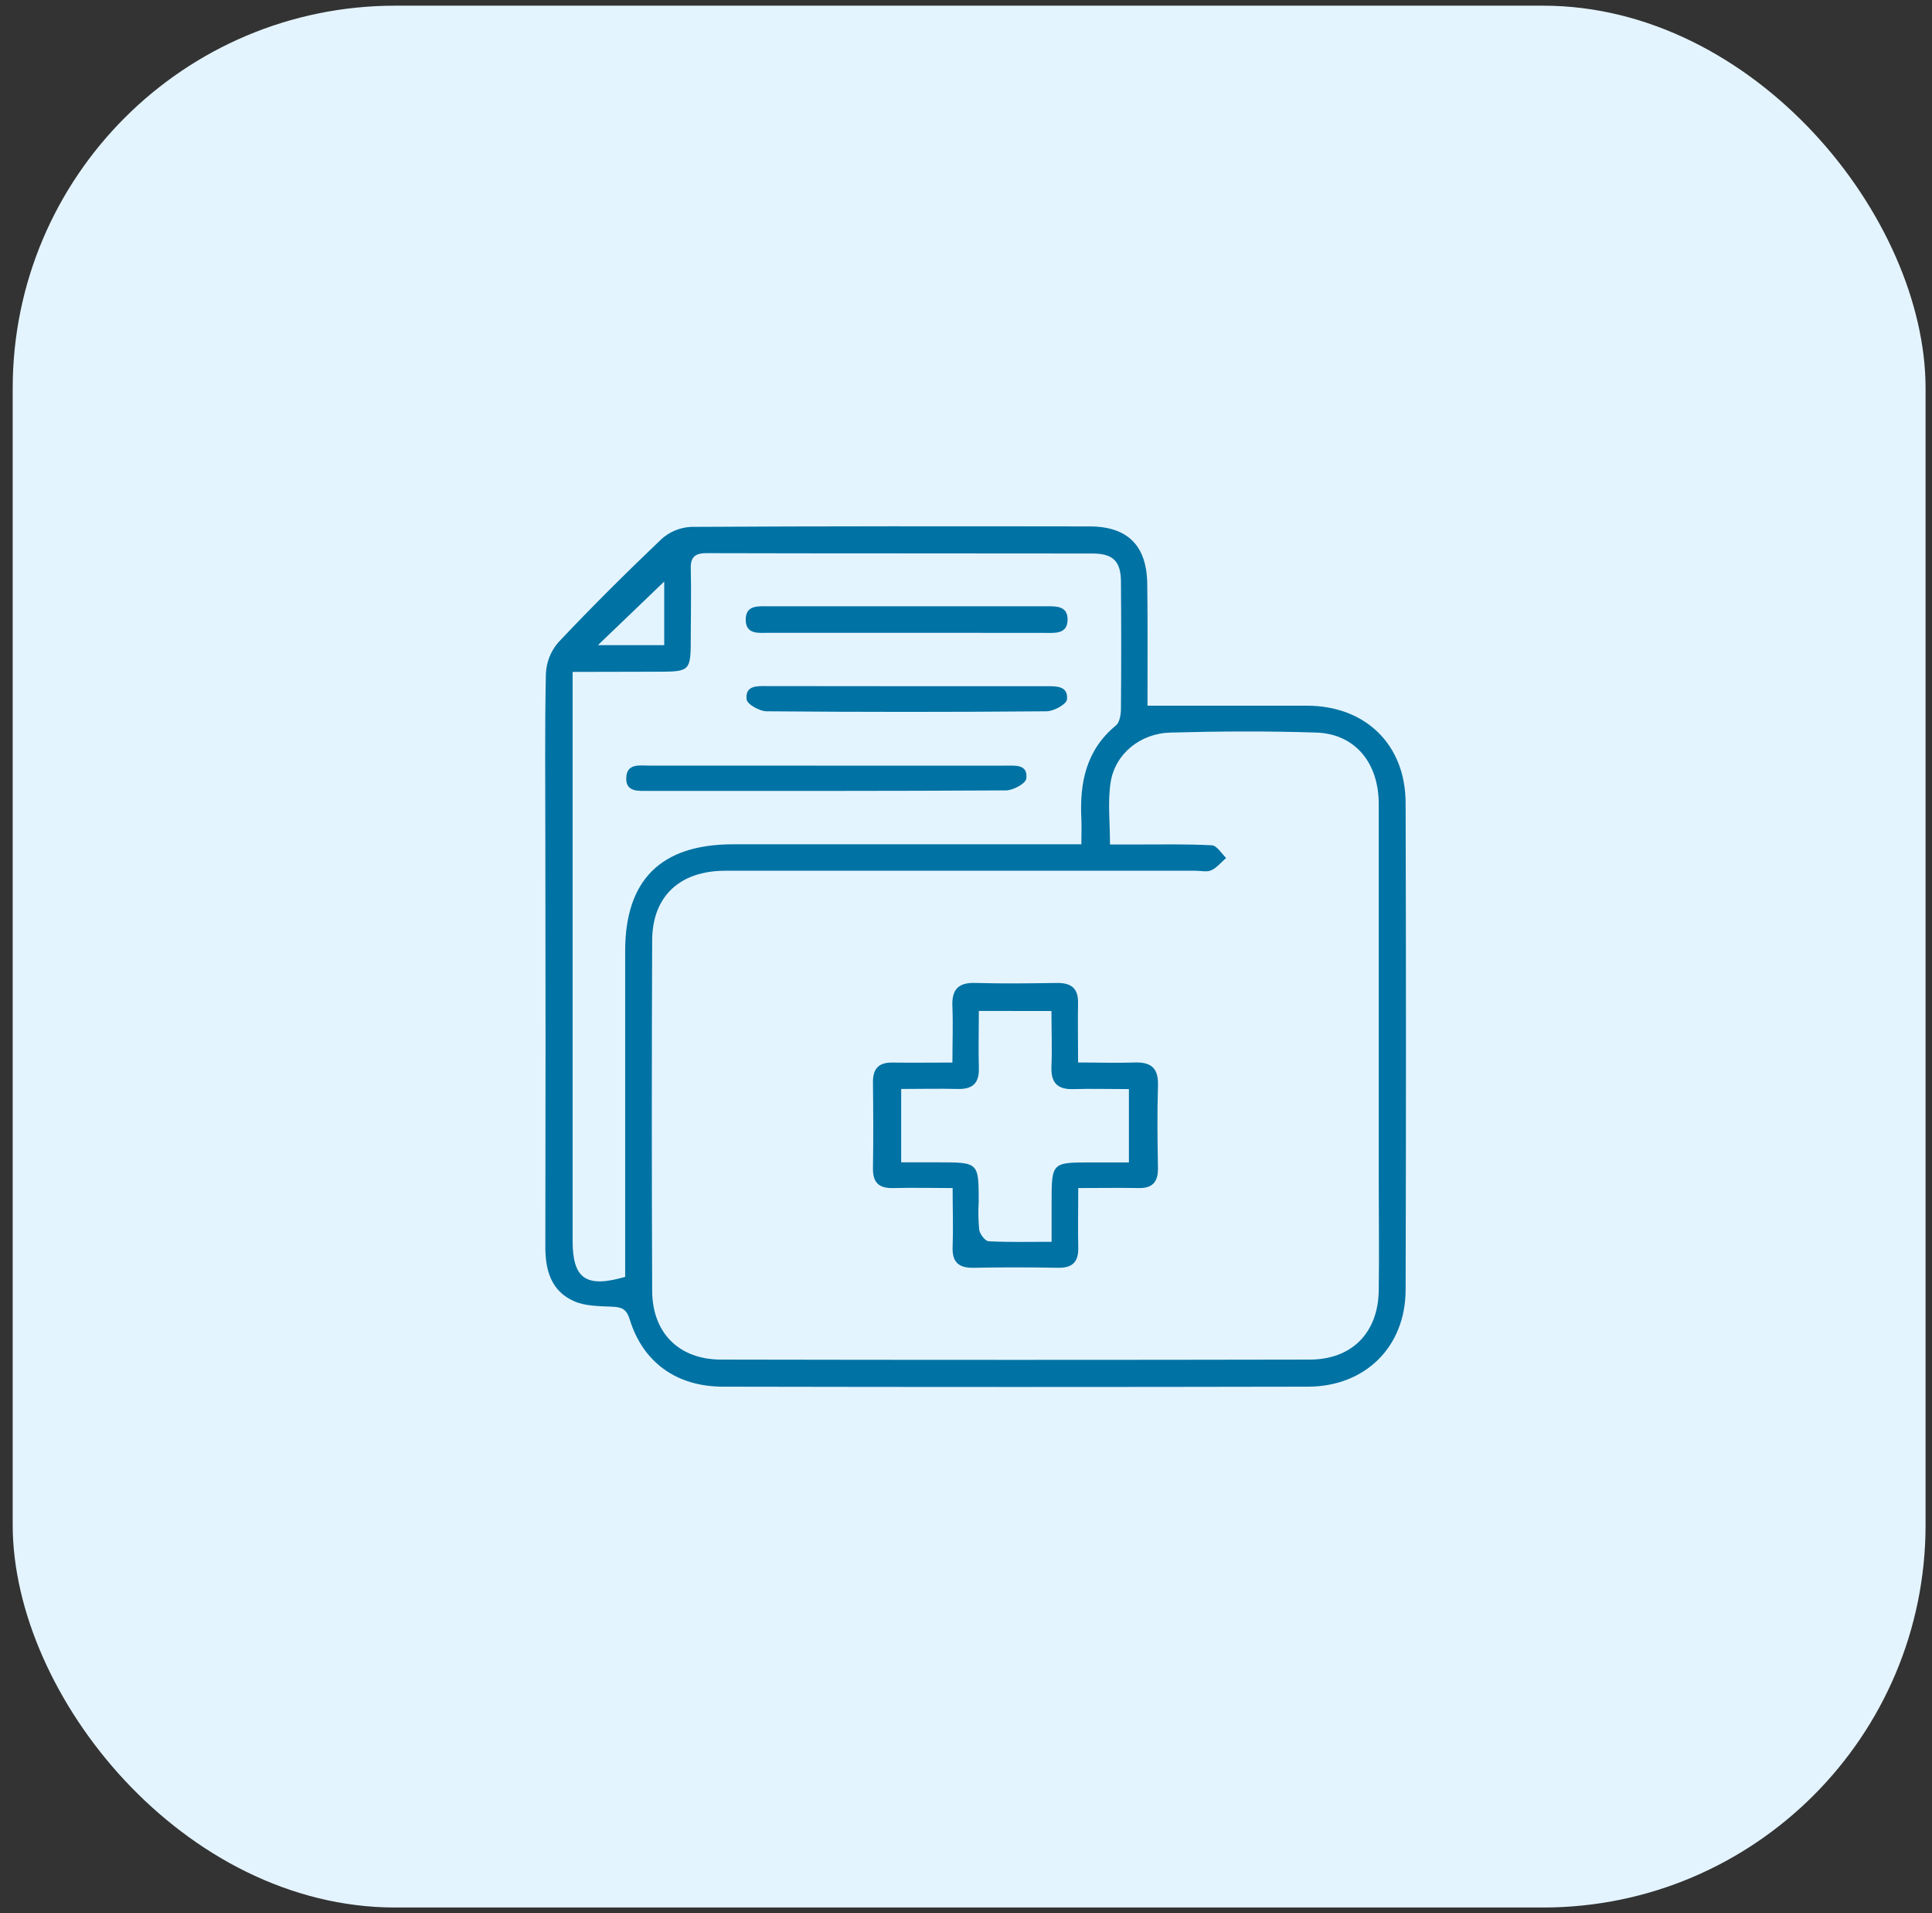
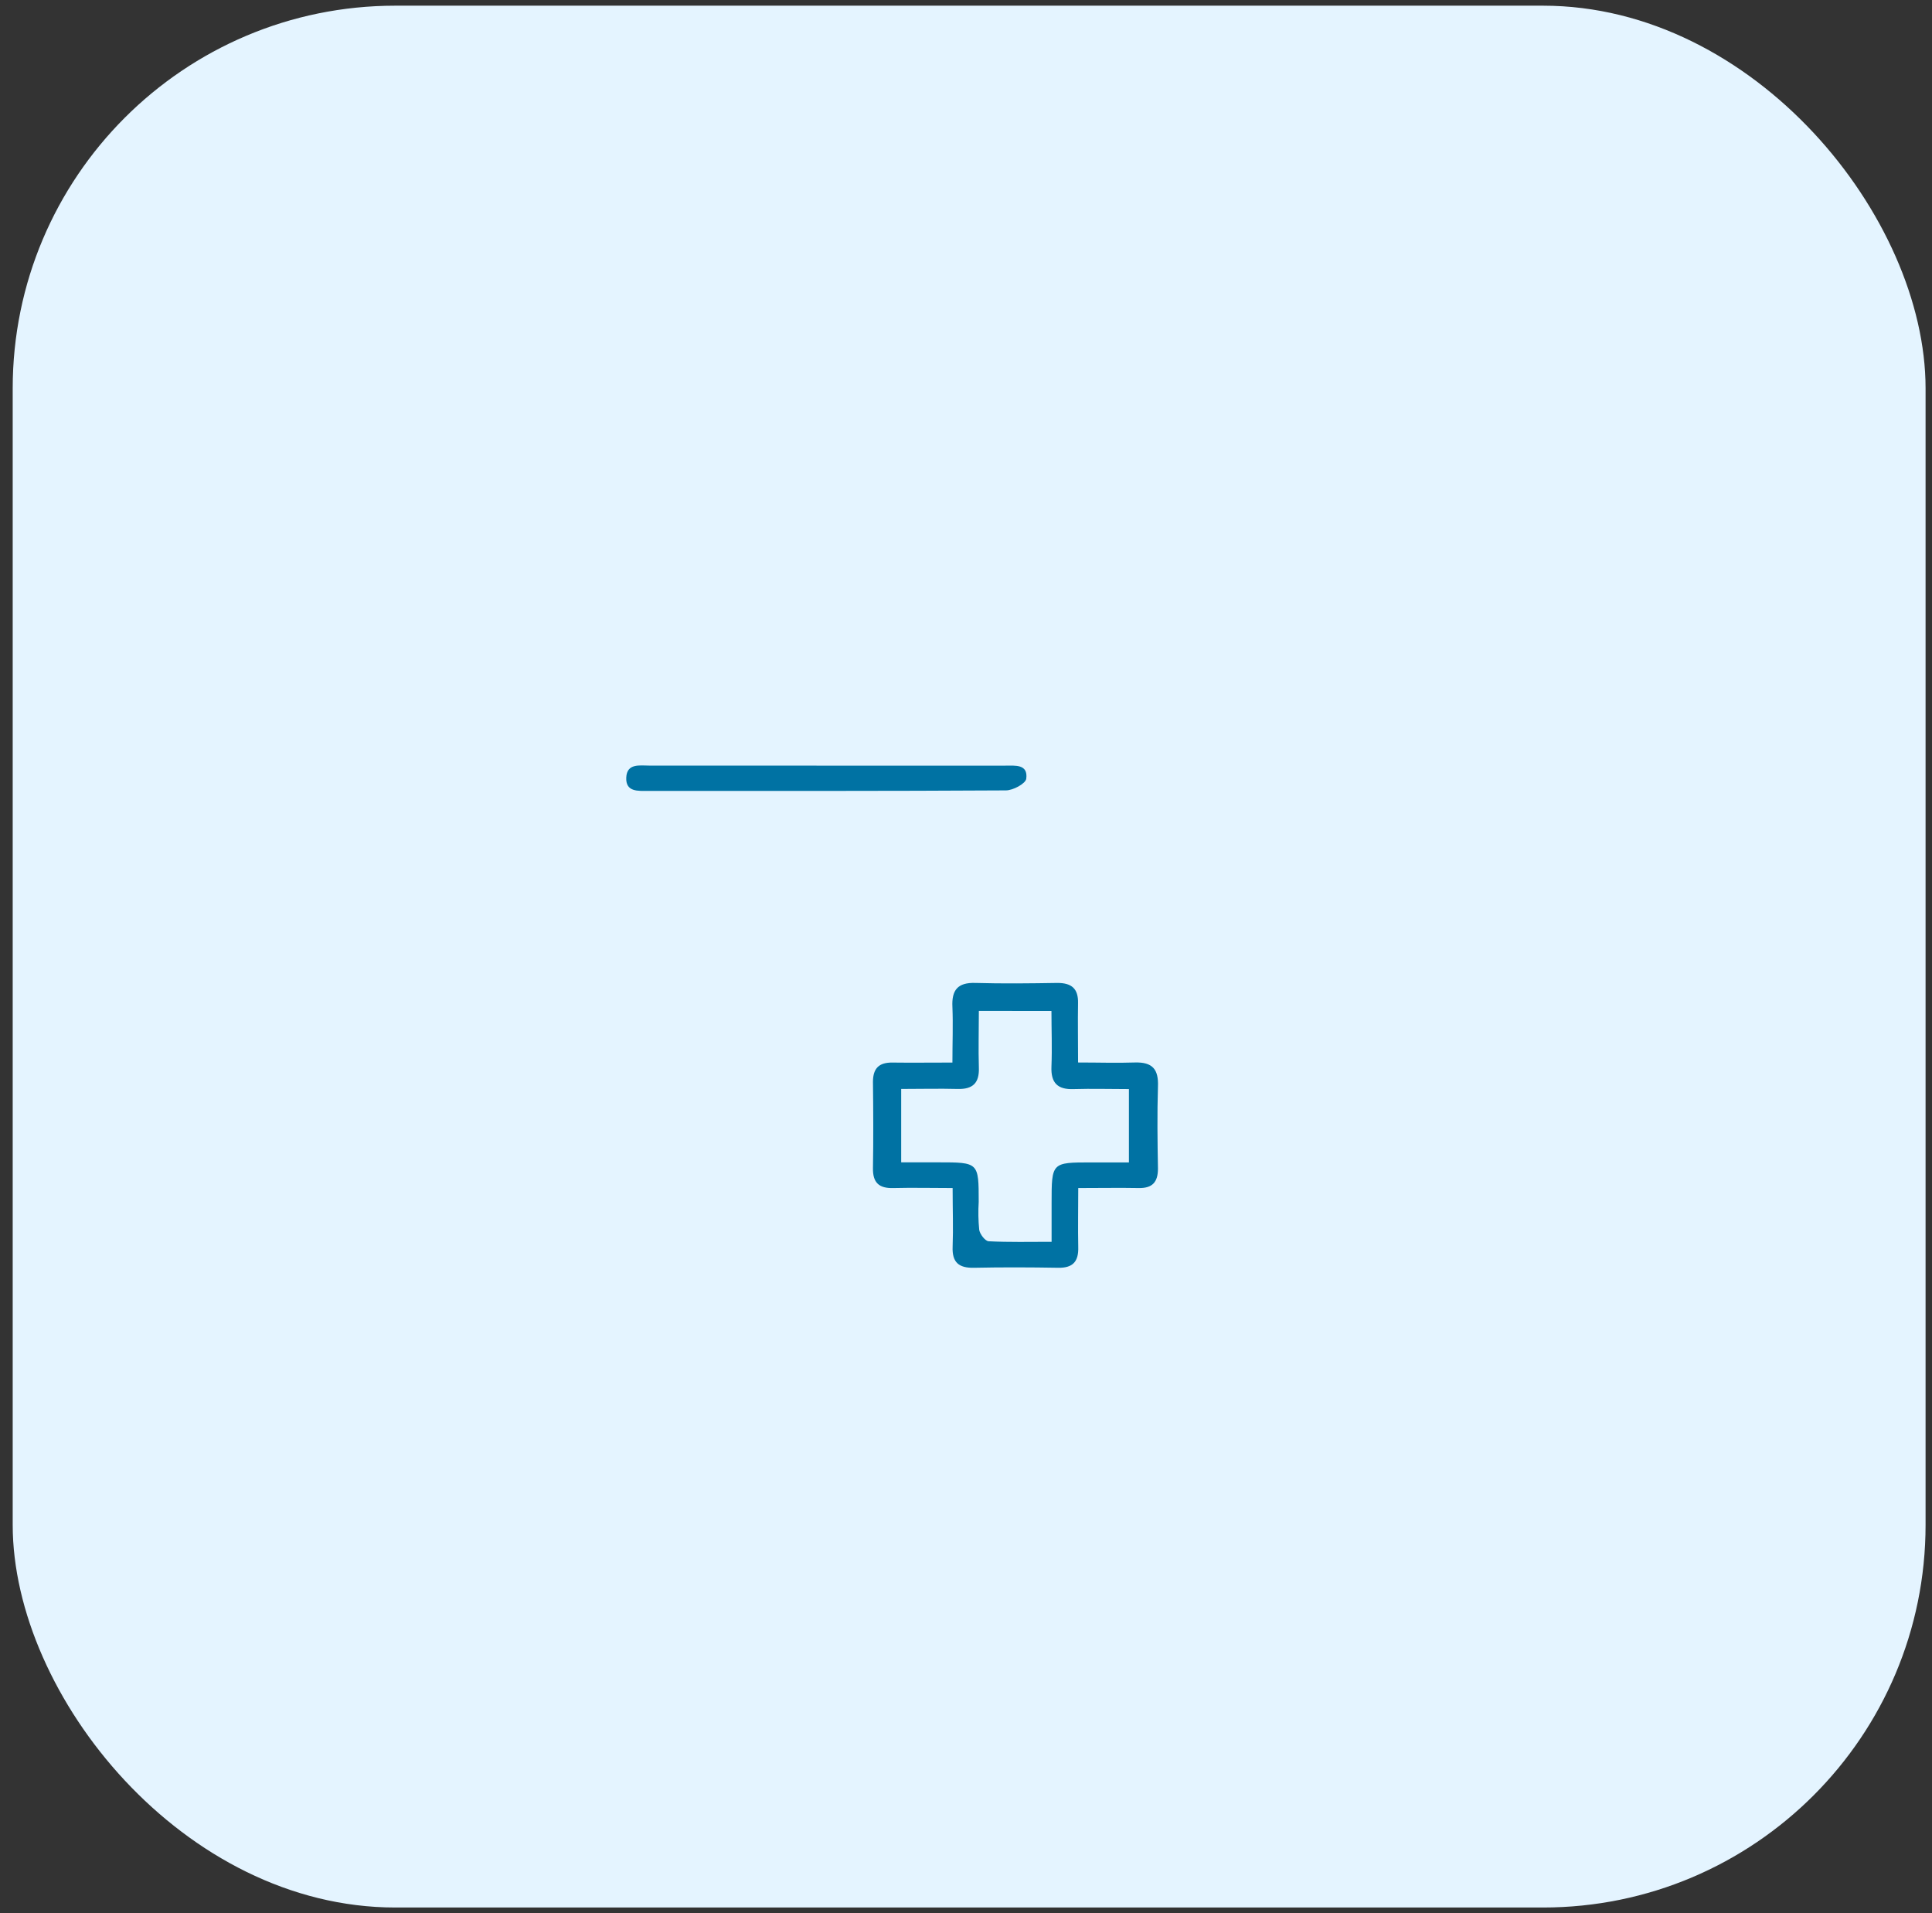
<svg xmlns="http://www.w3.org/2000/svg" width="101" height="100" viewBox="0 0 101 100" fill="none">
  <rect x="0" y="0" width="101" height="100" fill="#333333" stroke="none" />
  <g clip-path="url(#clip0_5655_3085)">
    <rect x="0.664" y="0.297" width="100" height="99.406" rx="20" fill="#E4F4FF" />
-     <path d="M59.988 36.885C62.878 36.885 65.596 36.885 68.314 36.885C71.376 36.885 73.476 38.912 73.482 41.968C73.506 50.447 73.506 58.926 73.482 67.406C73.482 70.392 71.374 72.475 68.379 72.48C58.188 72.501 47.997 72.501 37.806 72.48C35.384 72.48 33.618 71.223 32.921 68.968C32.741 68.384 32.469 68.319 31.966 68.298C31.313 68.269 30.607 68.271 30.027 68.019C28.825 67.5 28.507 66.417 28.509 65.171C28.523 58.052 28.523 50.932 28.509 43.812C28.509 40.95 28.475 38.087 28.538 35.227C28.56 34.623 28.786 34.044 29.179 33.585C30.925 31.732 32.739 29.933 34.577 28.18C35.001 27.795 35.546 27.569 36.119 27.54C43.062 27.498 50.006 27.506 56.952 27.515C58.96 27.515 59.959 28.524 59.976 30.549C60.003 32.645 59.988 34.735 59.988 36.885ZM58.028 44.141H59.373C60.698 44.141 62.026 44.112 63.351 44.183C63.613 44.196 63.85 44.602 64.099 44.843C63.843 45.065 63.619 45.354 63.326 45.488C63.096 45.594 62.778 45.513 62.499 45.513C54.302 45.513 46.105 45.513 37.909 45.513C35.539 45.513 34.104 46.853 34.094 49.14C34.069 55.243 34.069 61.347 34.094 67.452C34.094 69.665 35.492 71.062 37.697 71.064C47.953 71.084 58.208 71.084 68.463 71.064C70.672 71.064 72.044 69.663 72.077 67.456C72.104 65.538 72.077 63.62 72.077 61.7C72.077 55.138 72.077 48.581 72.077 42.028C72.077 39.853 70.821 38.358 68.821 38.291C66.277 38.207 63.728 38.221 61.184 38.291C59.597 38.332 58.288 39.415 58.06 40.898C57.903 41.915 58.028 42.971 58.028 44.141ZM29.935 35.12V36.393C29.935 45.886 29.935 55.373 29.935 64.855C29.935 66.838 30.634 67.335 32.682 66.74V65.622C32.682 60.317 32.682 55.012 32.682 49.707C32.682 45.996 34.552 44.138 38.292 44.131C43.942 44.131 49.592 44.131 55.243 44.131H56.531C56.531 43.58 56.548 43.199 56.531 42.82C56.435 40.935 56.766 39.21 58.336 37.92C58.529 37.763 58.596 37.365 58.6 37.082C58.618 34.849 58.618 32.615 58.6 30.381C58.59 29.334 58.181 28.934 57.12 28.932C50.389 28.92 43.657 28.932 36.925 28.913C36.251 28.913 36.087 29.196 36.112 29.791C36.142 30.941 36.112 32.094 36.112 33.244C36.112 35.108 36.112 35.108 34.297 35.11L29.935 35.12ZM34.724 30.396L31.258 33.721H34.724V30.396Z" fill="#0072A3" />
    <path d="M56.359 55.535C57.446 55.535 58.382 55.567 59.316 55.535C60.25 55.504 60.572 55.889 60.535 56.792C60.491 58.222 60.51 59.652 60.535 61.082C60.535 61.786 60.246 62.11 59.534 62.098C58.529 62.079 57.523 62.098 56.368 62.098C56.368 63.193 56.347 64.192 56.368 65.189C56.389 65.938 56.089 66.278 55.321 66.265C53.855 66.24 52.389 66.234 50.923 66.265C50.121 66.284 49.767 65.982 49.801 65.163C49.838 64.194 49.801 63.222 49.801 62.098C48.708 62.098 47.707 62.073 46.712 62.098C45.965 62.121 45.621 61.832 45.636 61.051C45.661 59.552 45.654 58.05 45.636 56.551C45.636 55.841 45.952 55.531 46.649 55.539C47.65 55.552 48.653 55.539 49.79 55.539C49.79 54.492 49.828 53.563 49.79 52.633C49.744 51.749 50.067 51.347 50.99 51.377C52.42 51.418 53.85 51.4 55.281 51.377C56.022 51.377 56.376 51.674 56.357 52.438C56.34 53.41 56.359 54.383 56.359 55.535ZM51.172 52.84C51.172 53.862 51.143 54.83 51.172 55.795C51.204 56.605 50.86 56.94 50.062 56.919C49.099 56.894 48.132 56.919 47.112 56.919V60.754H49.043C51.164 60.754 51.164 60.754 51.164 62.818C51.134 63.307 51.143 63.797 51.191 64.284C51.229 64.512 51.503 64.87 51.685 64.879C52.747 64.935 53.813 64.908 54.975 64.908V62.881C54.975 60.758 54.975 60.758 57.046 60.758H59.017V56.926C58.007 56.926 57.069 56.898 56.135 56.926C55.283 56.959 54.931 56.599 54.967 55.747C55.006 54.788 54.967 53.827 54.967 52.844L51.172 52.84Z" fill="#0072A3" />
    <path d="M43.358 40.019C46.429 40.019 49.495 40.019 52.555 40.019C53.07 40.019 53.752 39.931 53.65 40.703C53.616 40.959 52.963 41.311 52.59 41.313C46.354 41.35 40.118 41.34 33.882 41.34C33.359 41.34 32.706 41.405 32.739 40.645C32.773 39.885 33.441 40.017 33.952 40.017C37.091 40.015 40.227 40.016 43.358 40.019Z" fill="#0072A3" />
-     <path d="M47.443 33.076C45.035 33.076 42.627 33.076 40.221 33.076C39.683 33.076 38.964 33.195 38.985 32.356C39.002 31.612 39.653 31.69 40.175 31.69H54.623C55.153 31.69 55.8 31.633 55.811 32.362C55.821 33.177 55.114 33.08 54.565 33.08C52.186 33.08 49.813 33.076 47.443 33.076Z" fill="#0072A3" />
-     <path d="M47.447 35.867H54.665C55.201 35.867 55.852 35.831 55.779 36.562C55.754 36.809 55.088 37.176 54.711 37.178C49.835 37.22 44.957 37.22 40.078 37.178C39.708 37.178 39.052 36.809 39.031 36.55C38.95 35.796 39.622 35.861 40.143 35.861L47.447 35.867Z" fill="#0072A3" />
  </g>
  <defs>
    <clipPath id="clip0_5655_3085">
      <rect width="100" height="100" fill="white" transform="translate(0.664)" />
    </clipPath>
  </defs>
</svg>